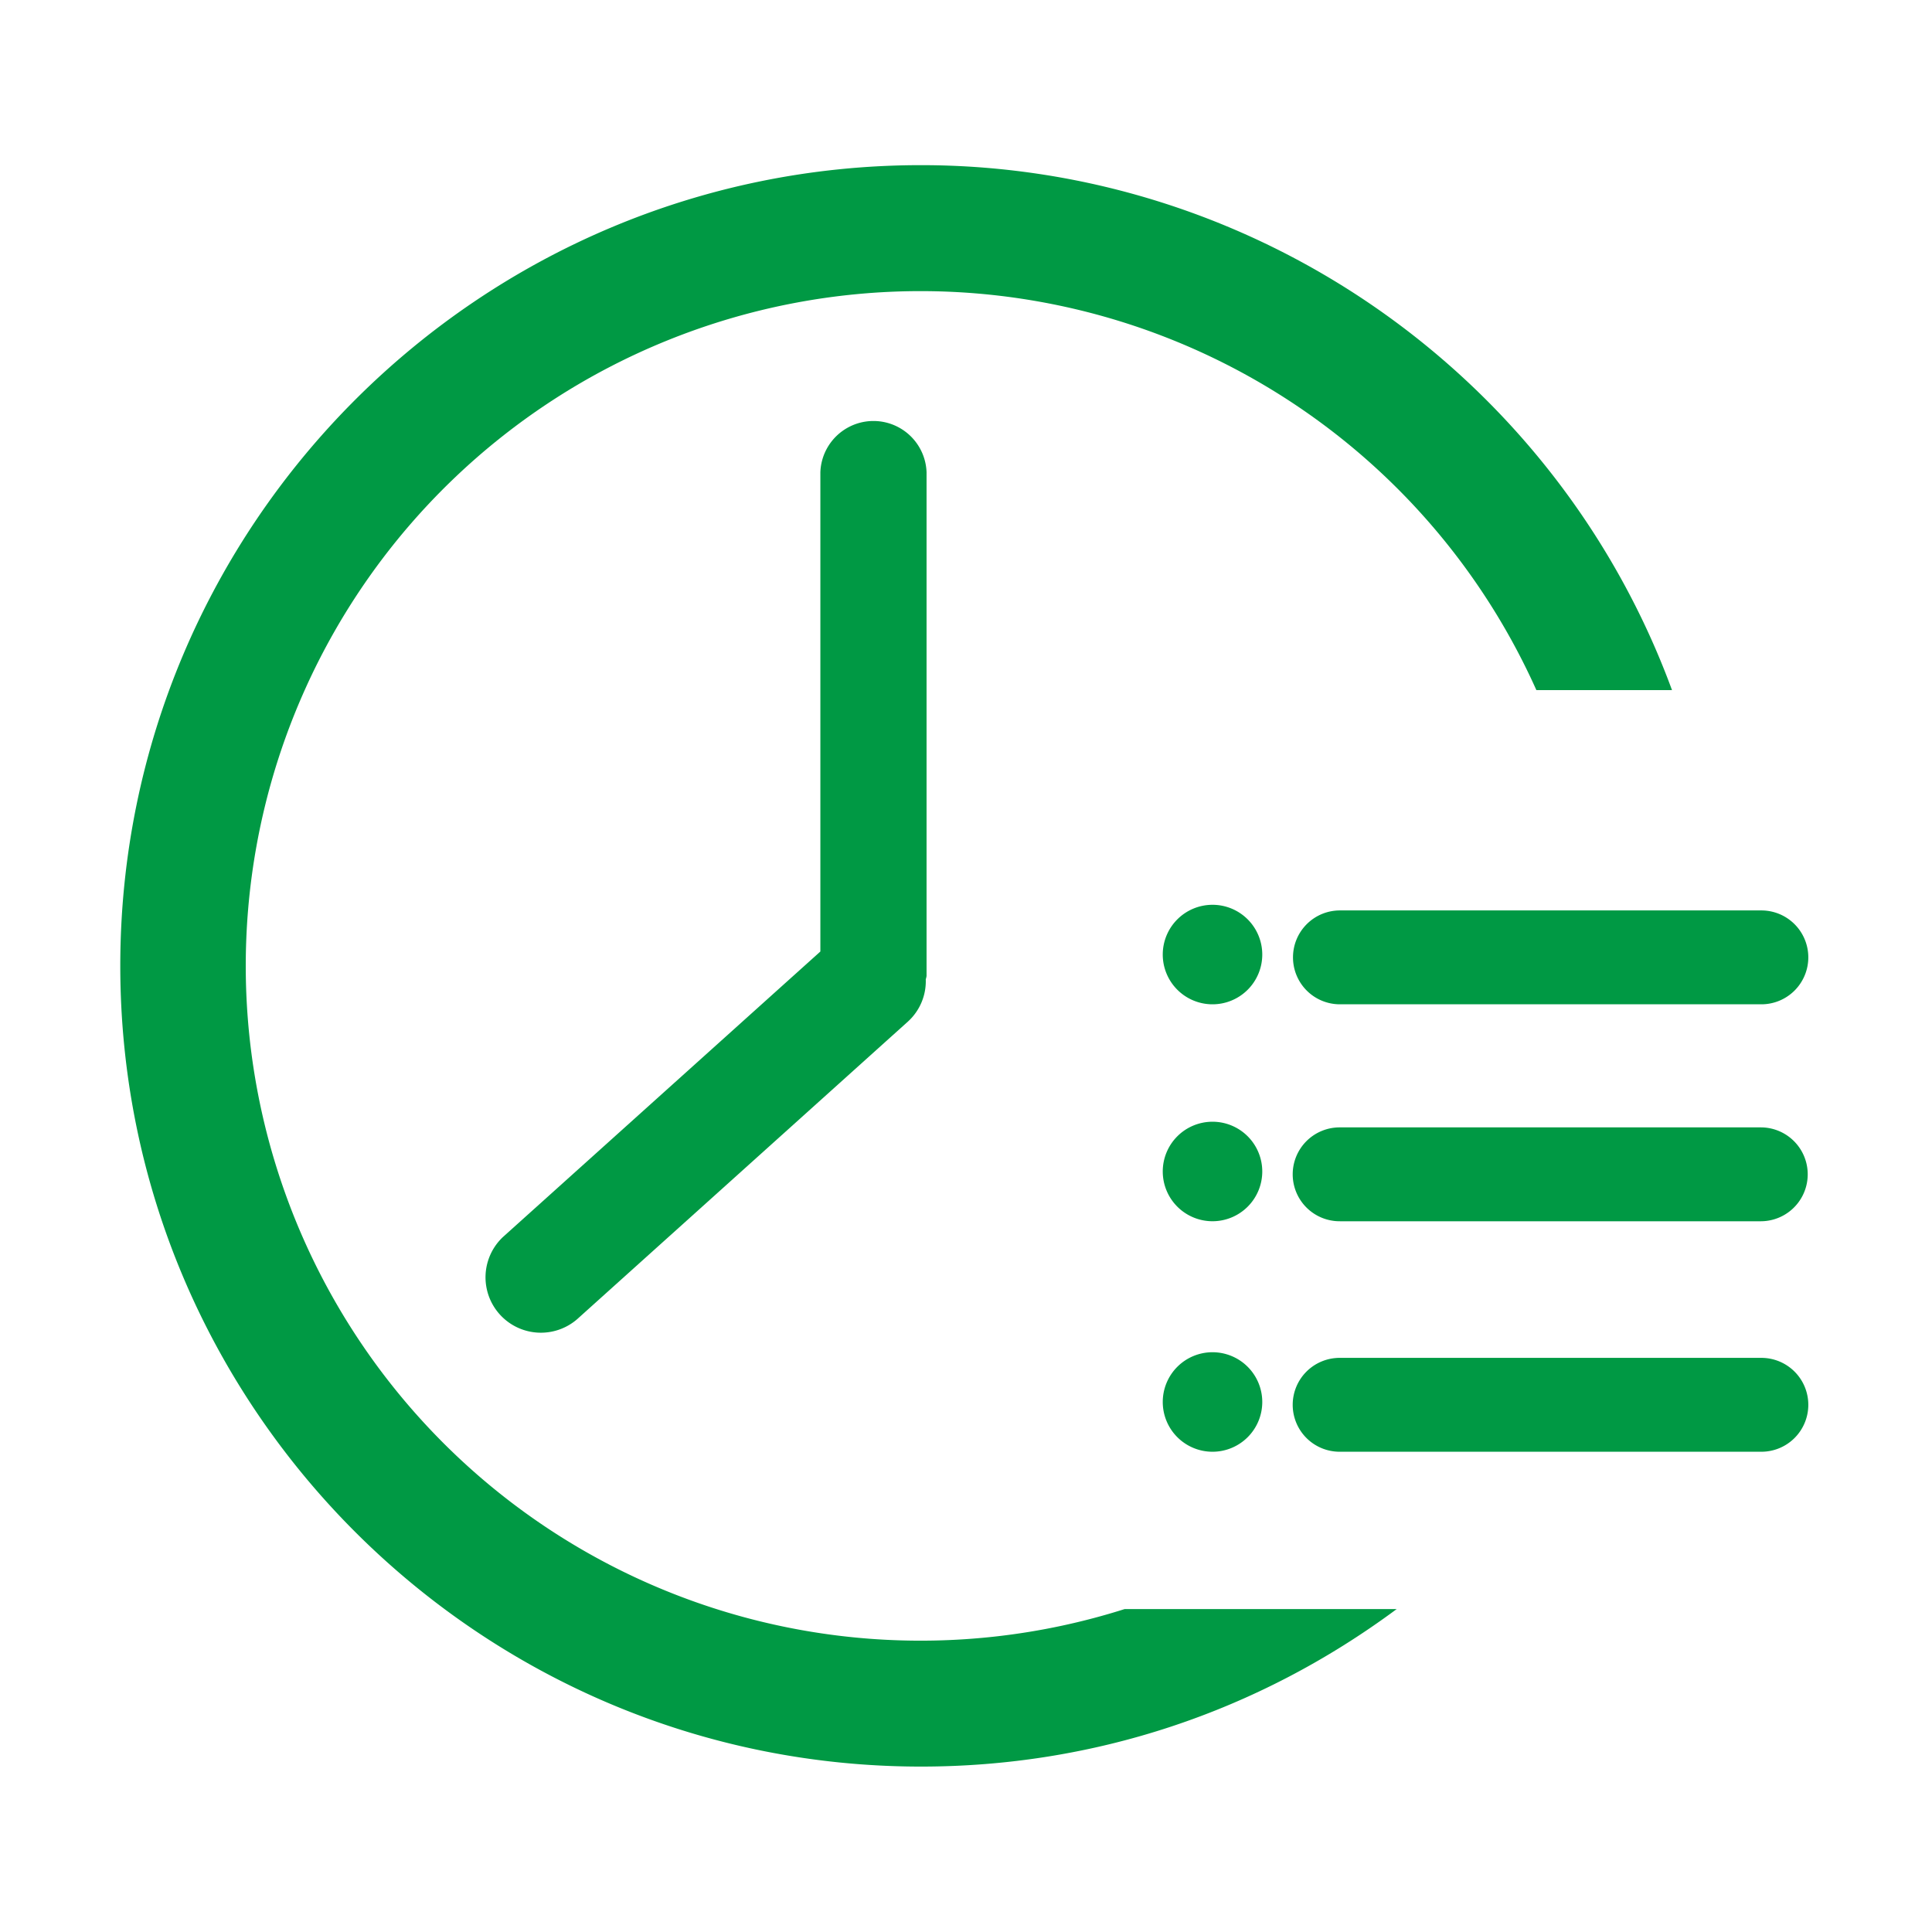
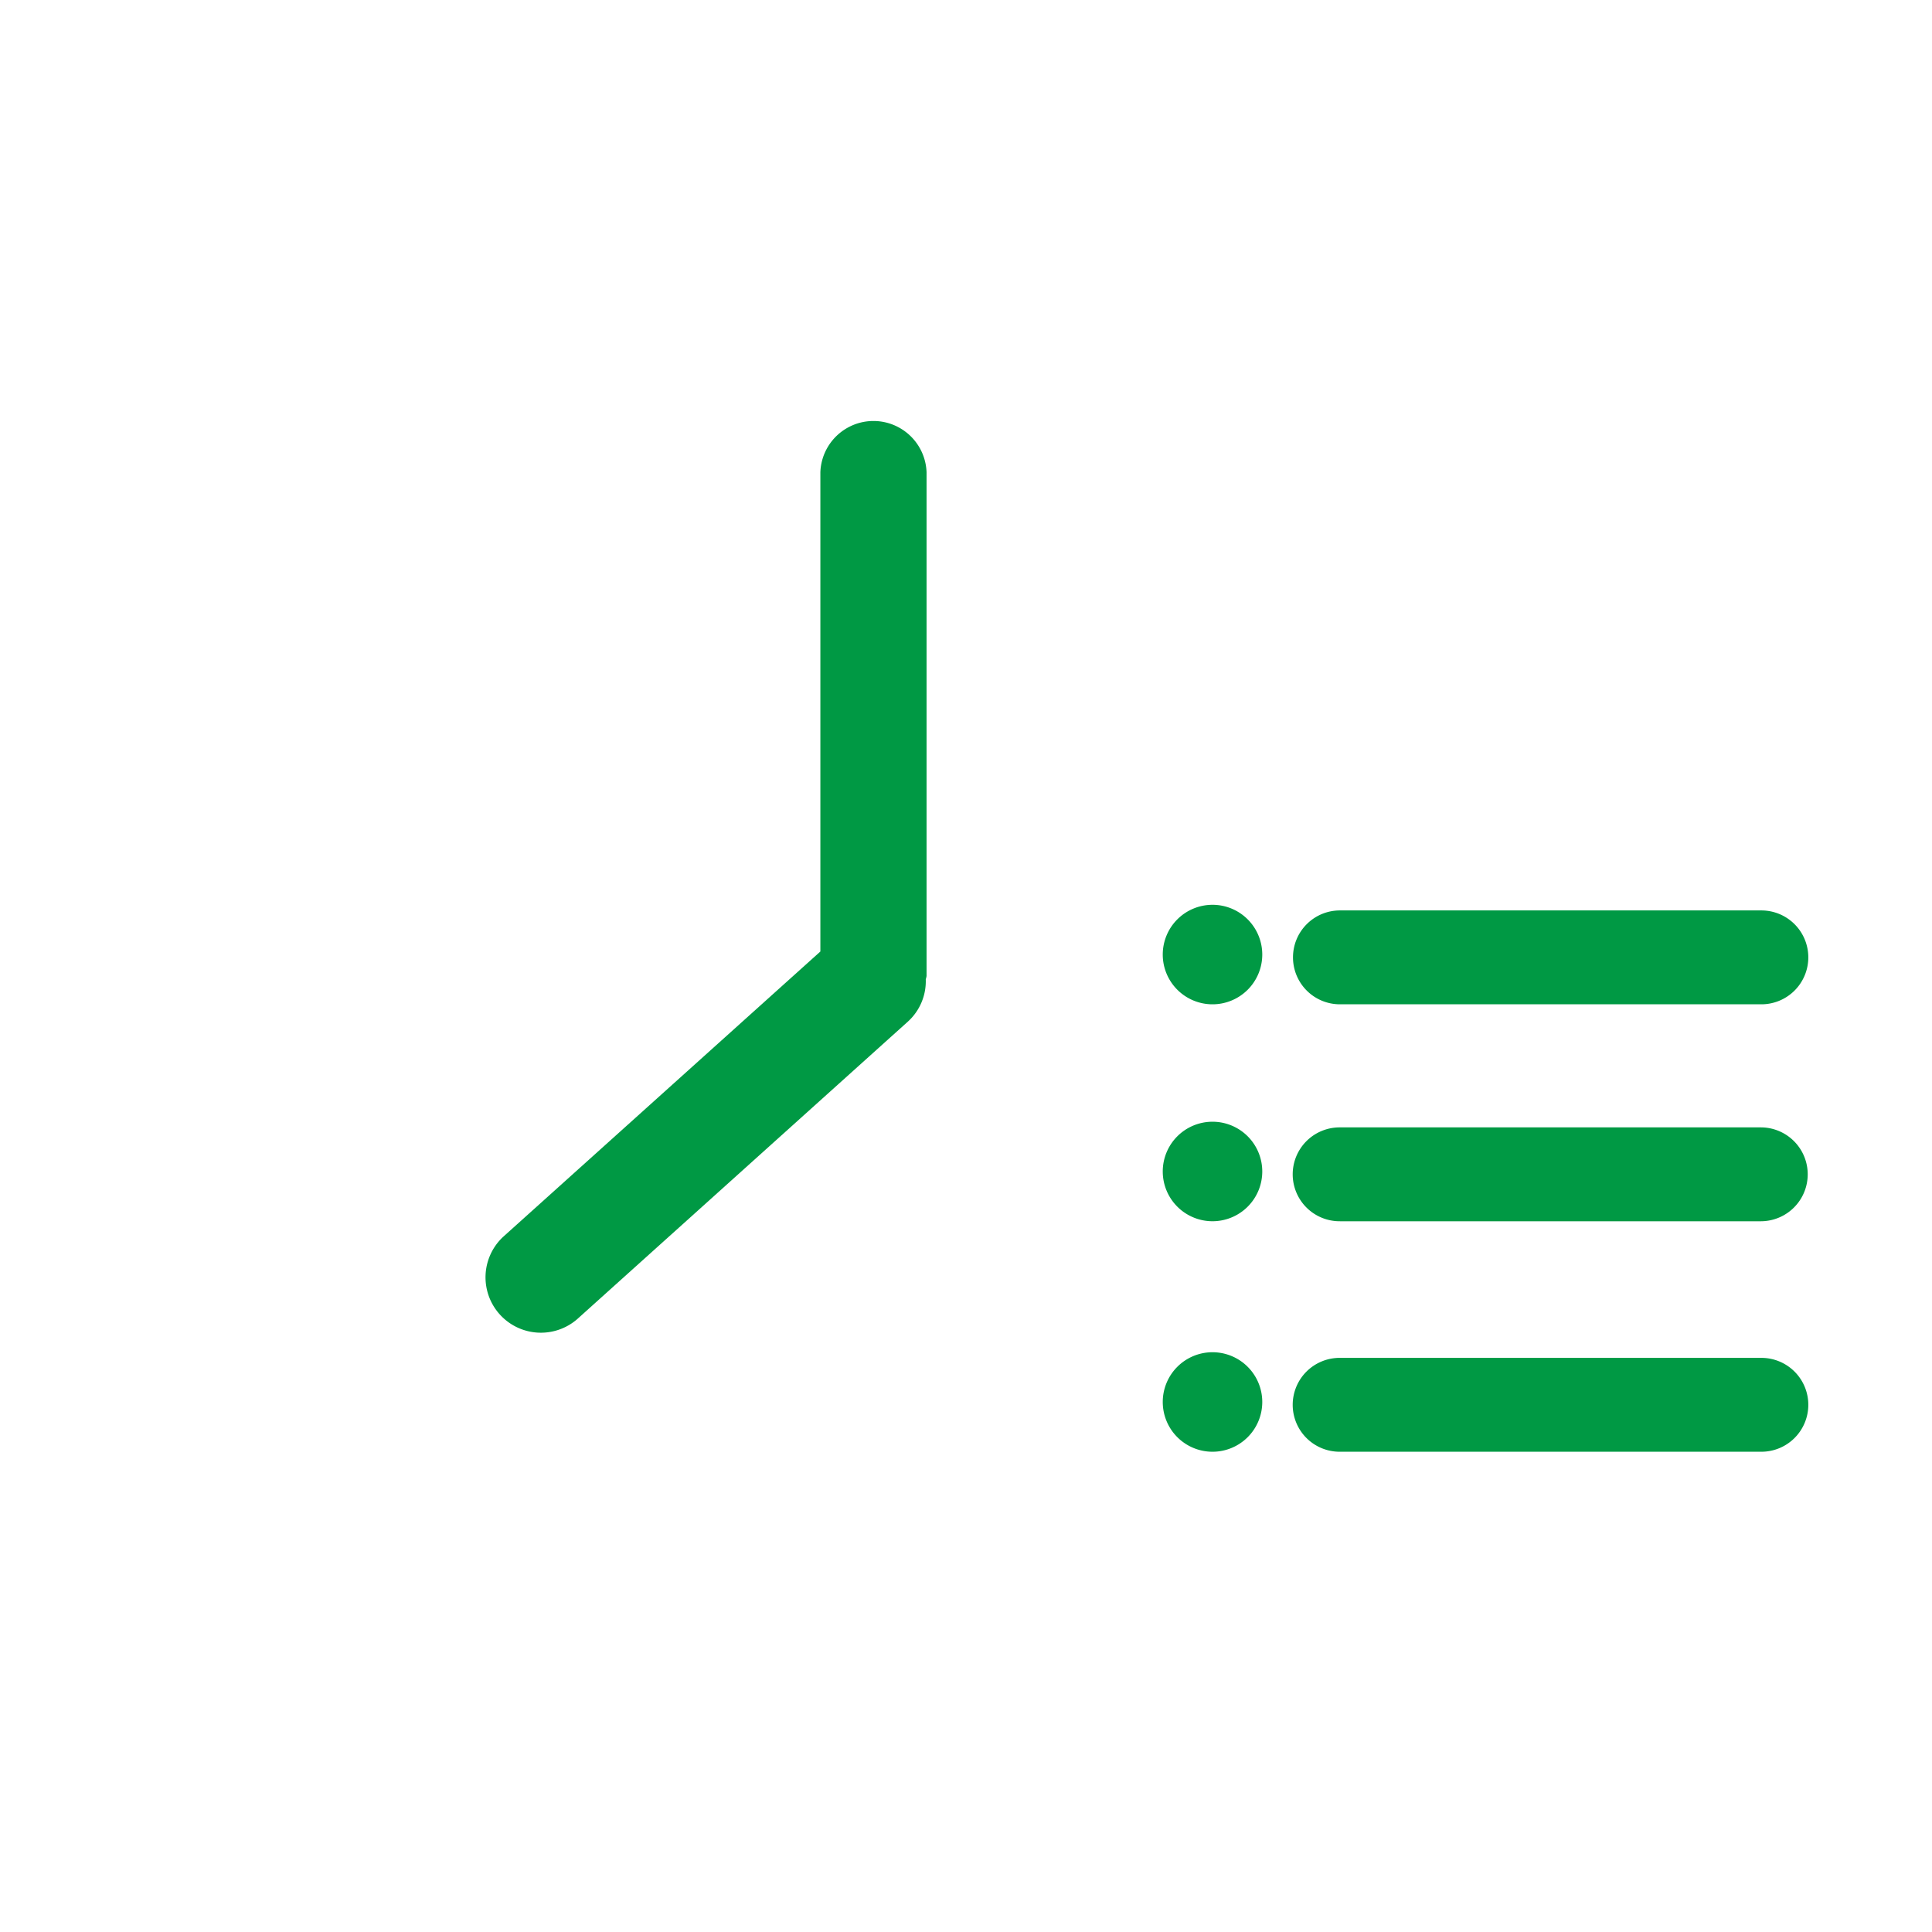
<svg xmlns="http://www.w3.org/2000/svg" t="1704176498299" class="icon" viewBox="0 0 1024 1024" version="1.1" p-id="4313" width="32" height="32">
  <path d="M491.094 250.239a28.161 28.161 0 0 0-56.282 0v254.076l-168.129 151.224a29.348 29.348 0 0 0 39.223 43.654l175.384-157.804a28.908 28.908 0 0 0 9.384-22.359 10.325 10.325 0 0 0 0.42-1.729v-267.082z" fill="#009944" p-id="4314" />
-   <path d="M814.315 365.78H886.202C824.957 199.166 665.567 87.533 488.137 87.533c-234.009 0-424.385 190.335-424.385 424.385S254.097 936.323 488.137 936.323c91.494 0 178.474-28.837 252.152-83.491h-144.184a357.645 357.645 0 1 1 218.209-487.052z" fill="#009944" p-id="4315" />
  <path d="M616.285 505.932A26.371 26.371 0 1 0 642.655 479.561a26.371 26.371 0 0 0-26.371 26.371M685.317 507.426A24.856 24.856 0 0 0 710.194 532.302h223.213a24.877 24.877 0 1 0 0-49.753H710.194a24.856 24.856 0 0 0-24.877 24.877zM616.285 620.92A26.371 26.371 0 1 0 642.655 594.54a26.371 26.371 0 0 0-26.371 26.371M933.407 597.538H710.194a24.877 24.877 0 1 0 0 49.753h223.213a24.877 24.877 0 0 0 0-49.753zM616.285 743.083A26.371 26.371 0 1 0 642.655 716.712a26.371 26.371 0 0 0-26.371 26.371M933.407 719.7H710.194a24.877 24.877 0 1 0 0 49.753h223.213a24.877 24.877 0 1 0 0-49.753z" fill="#009944" p-id="4316" />
</svg>